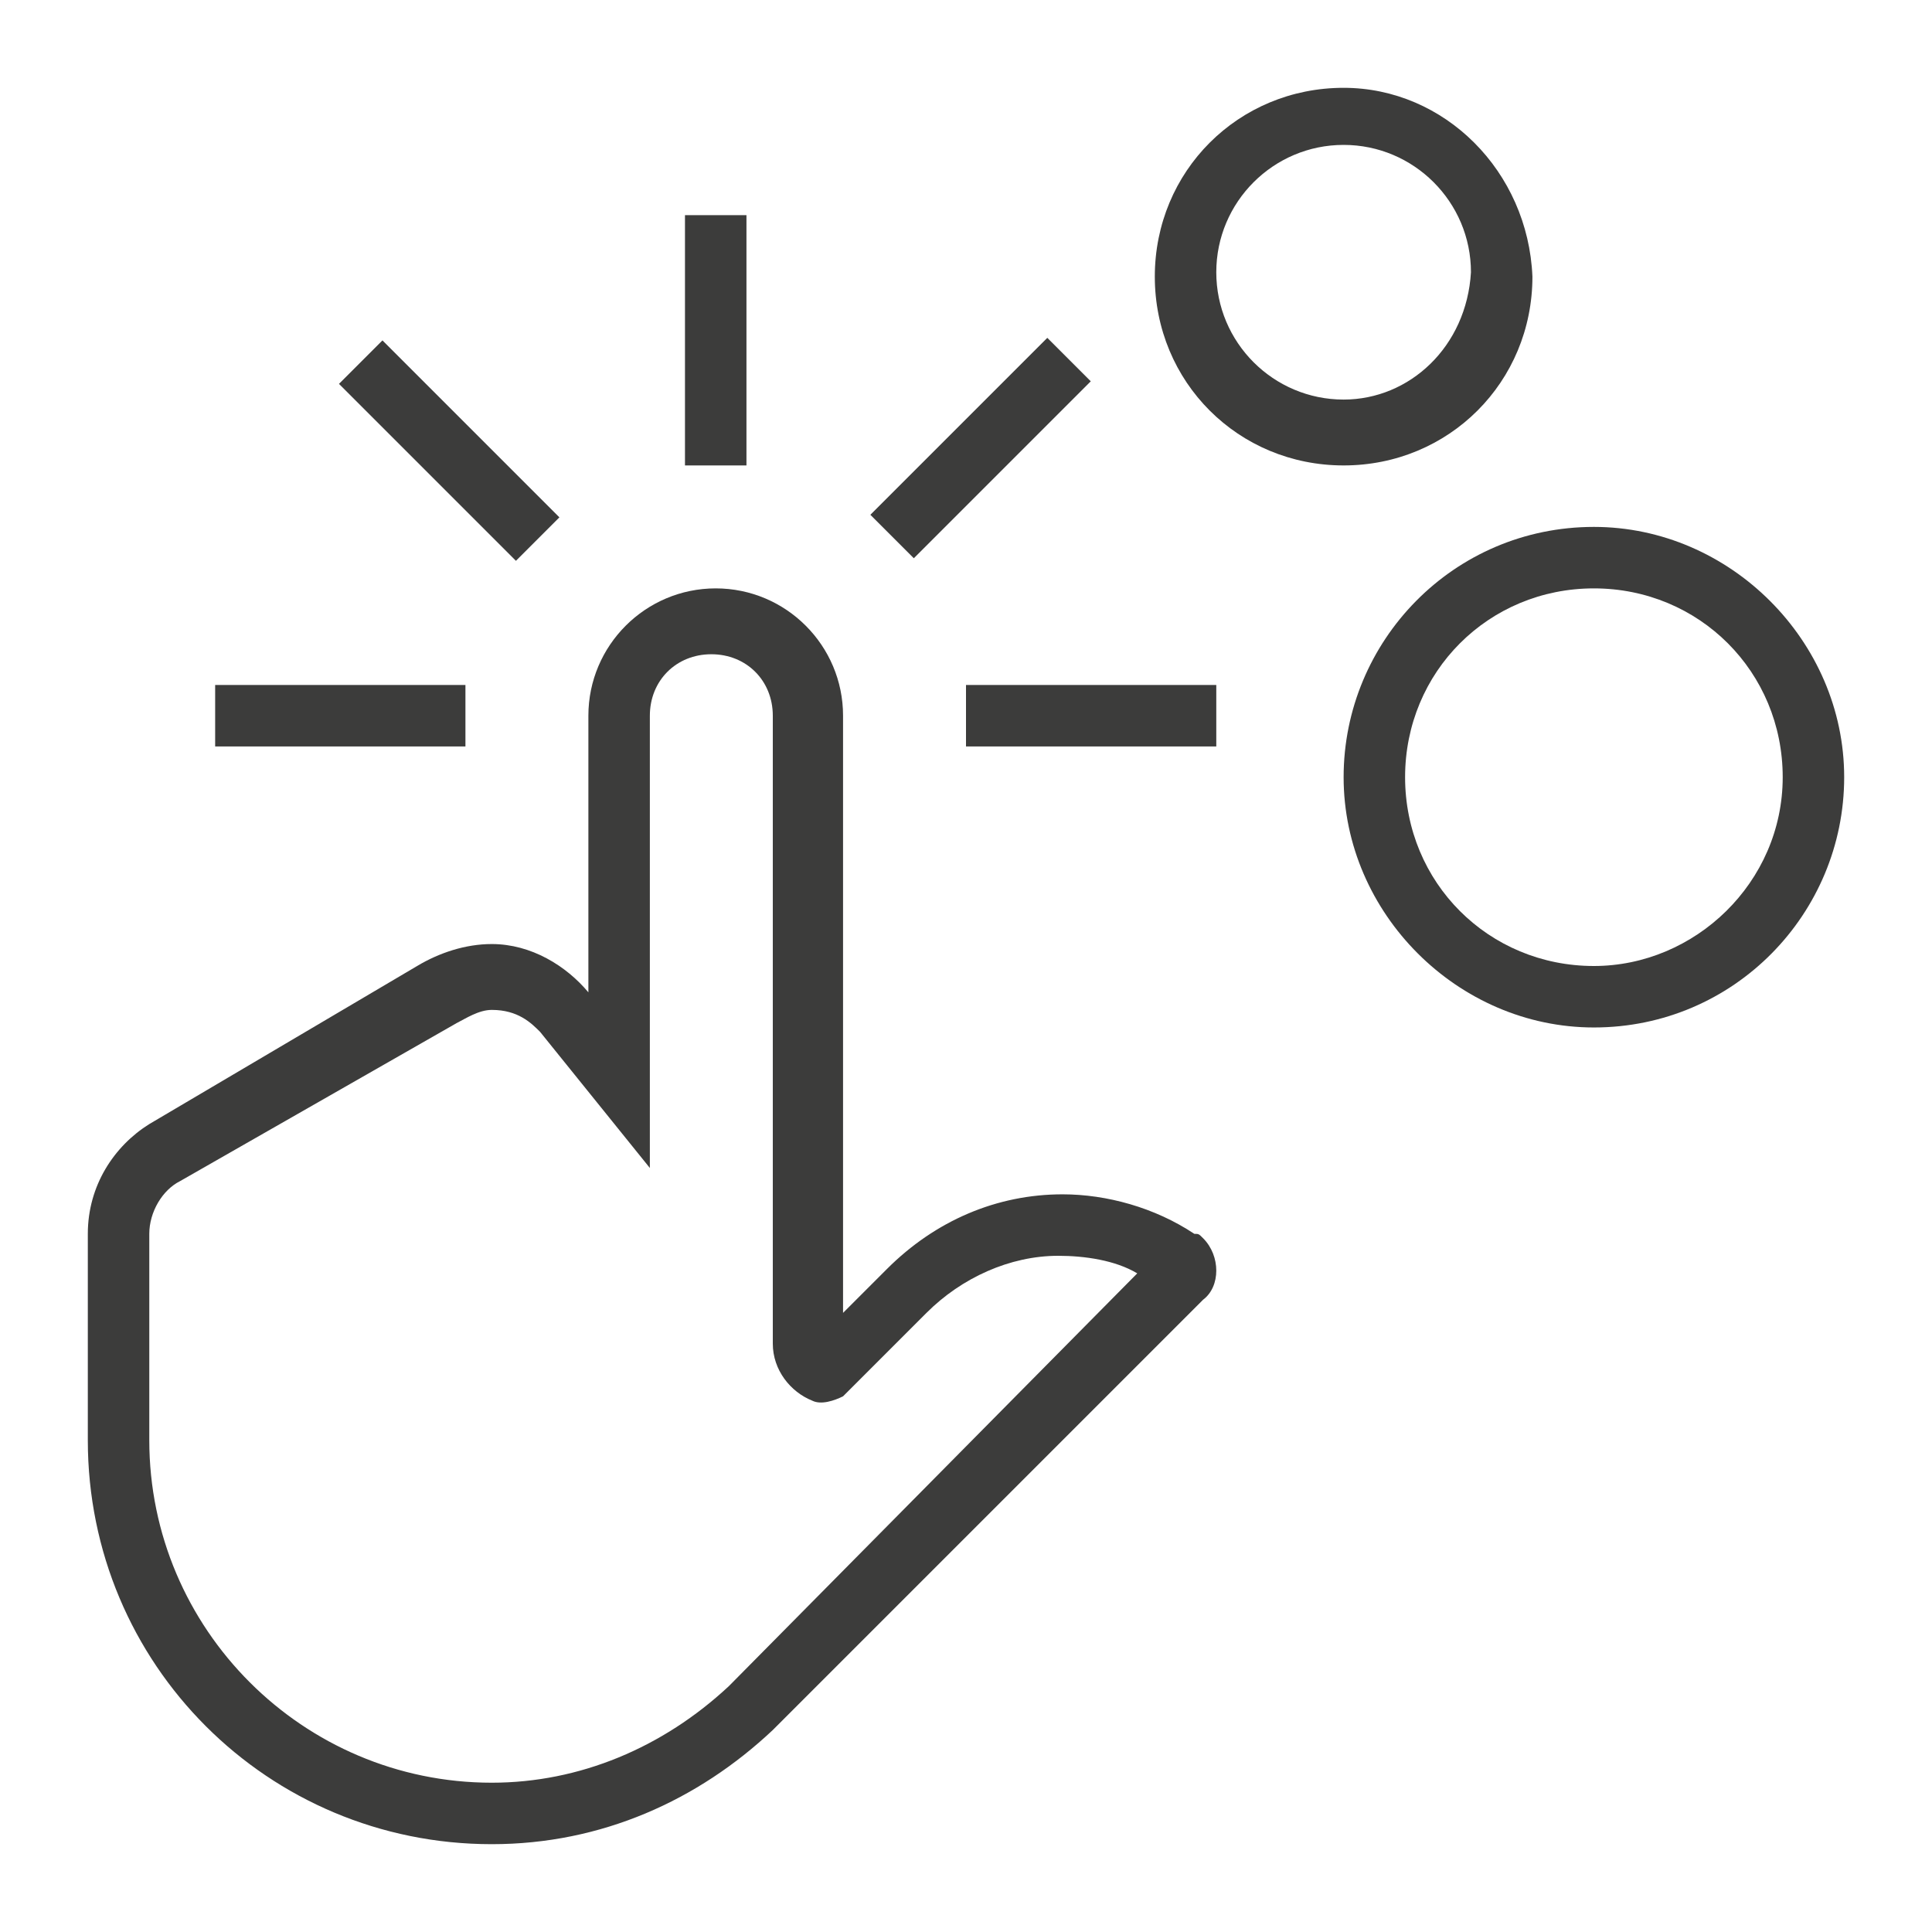
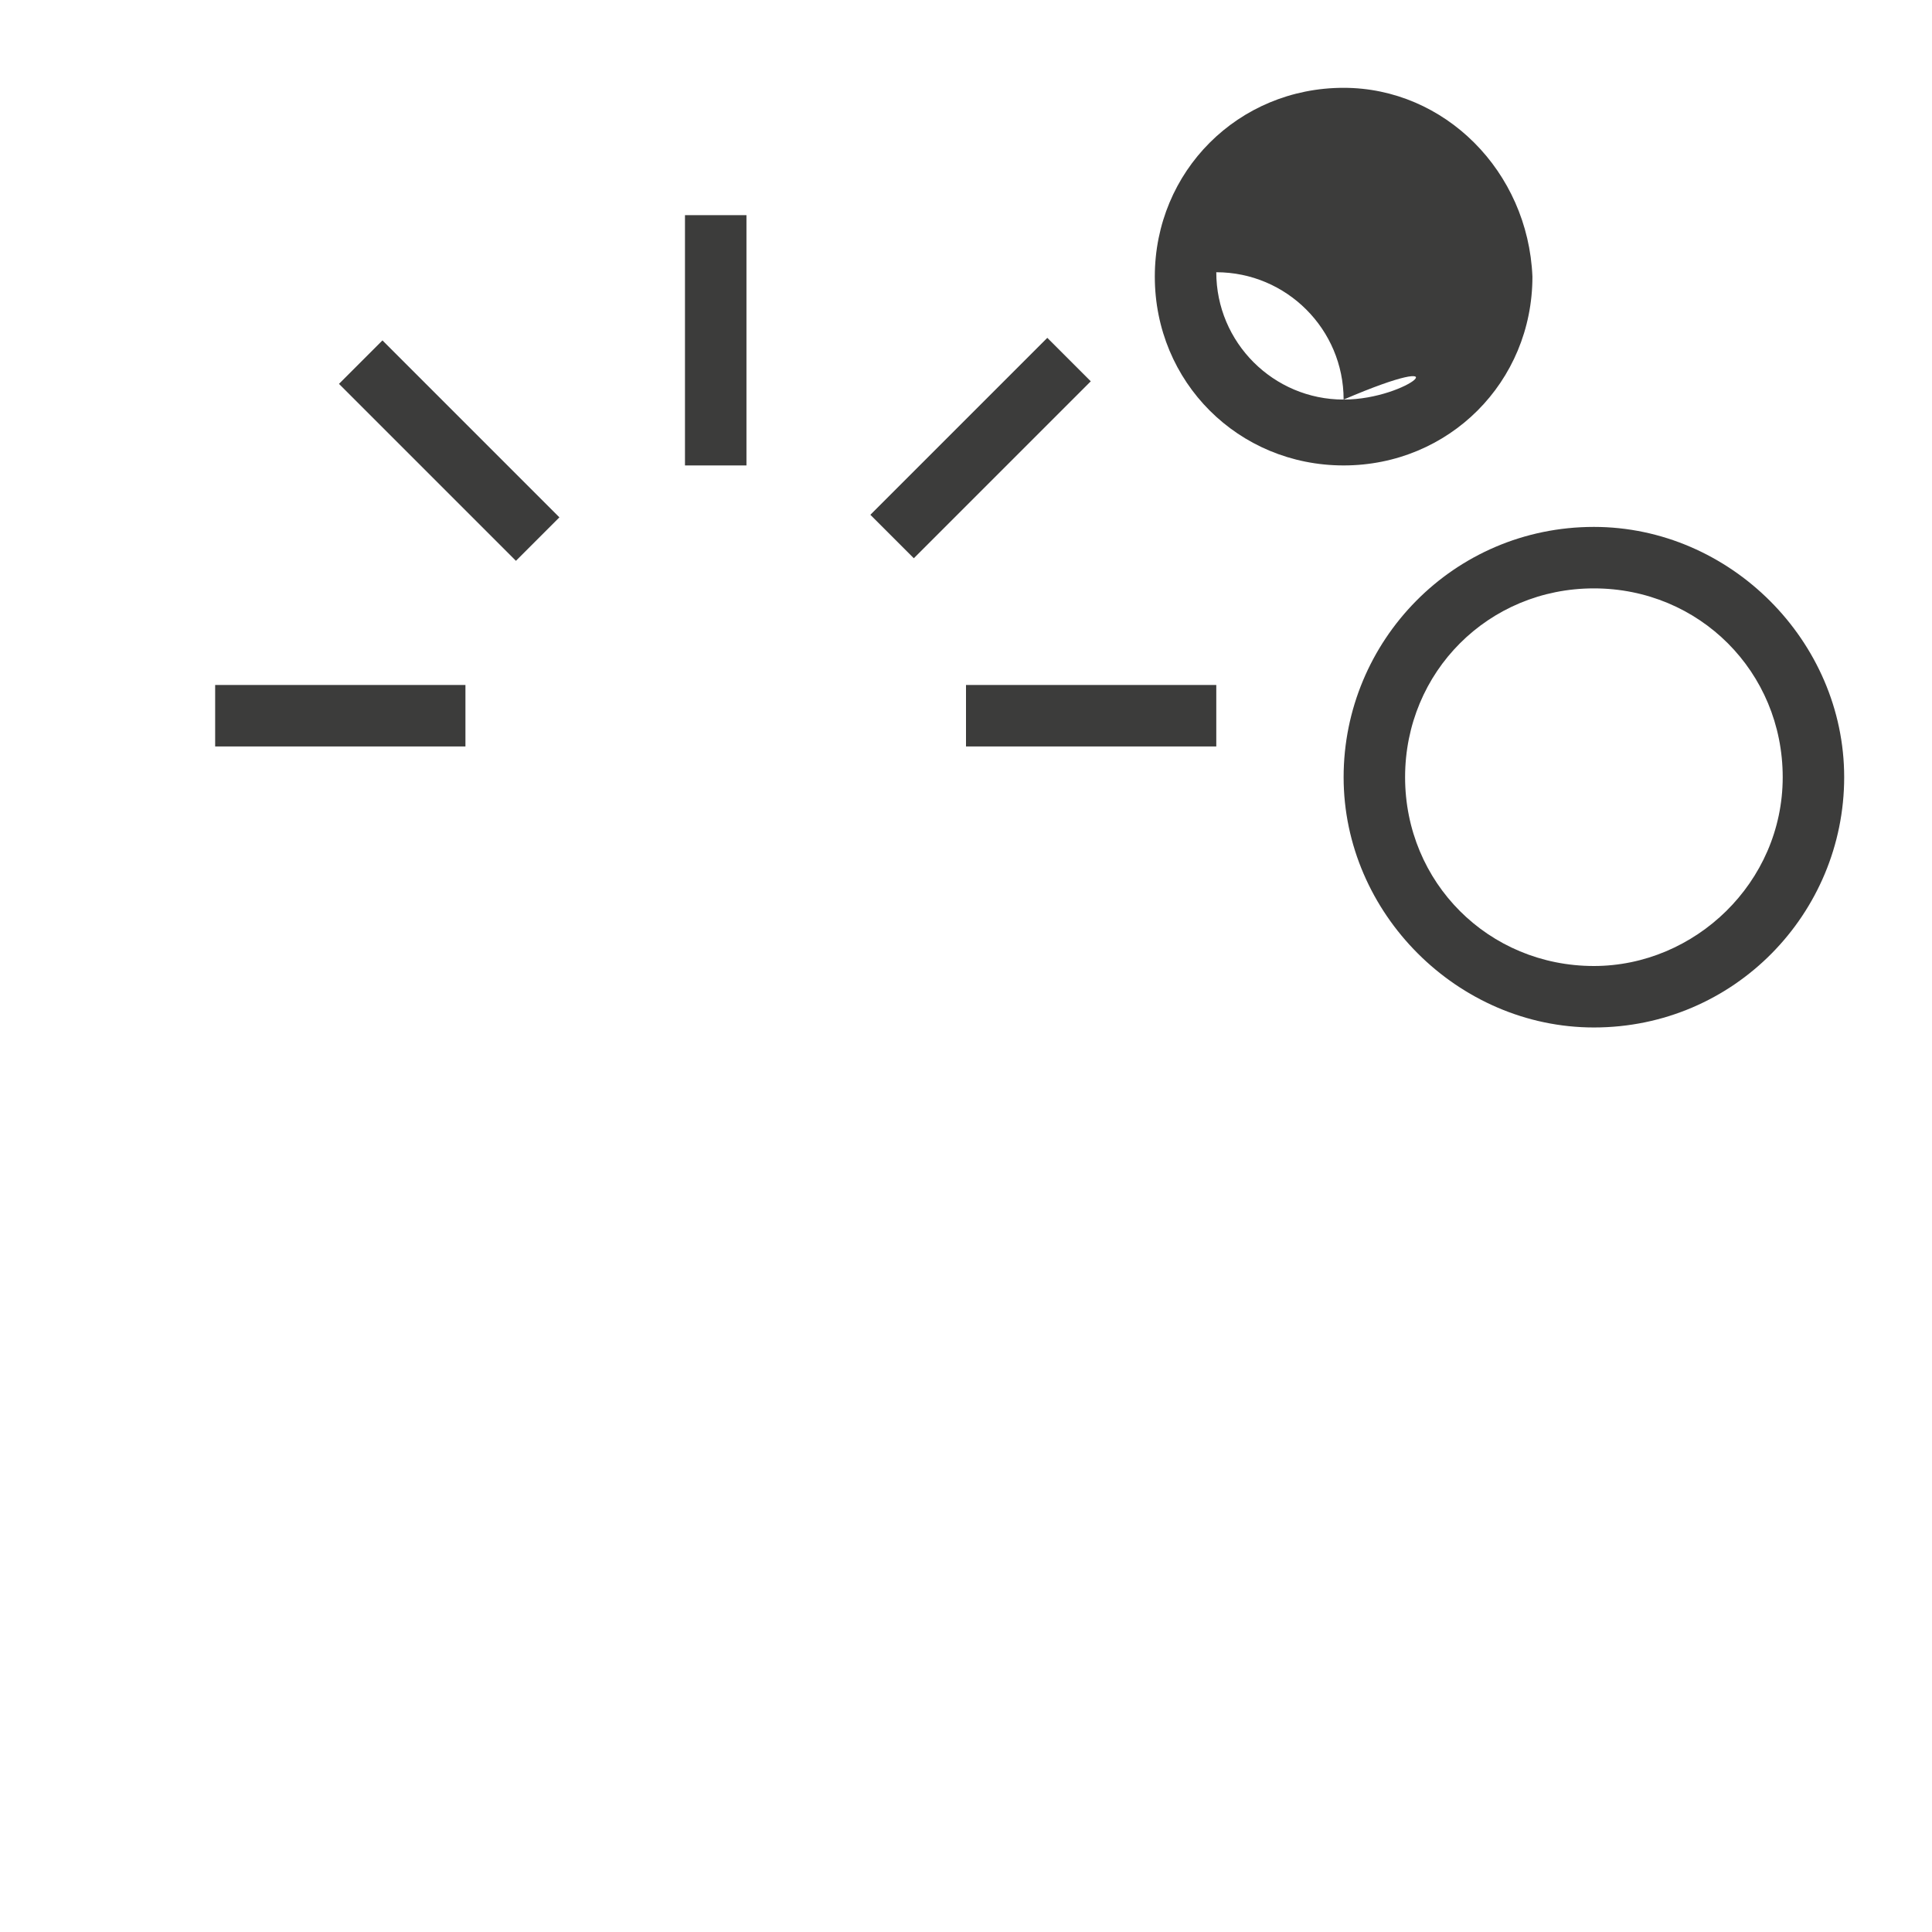
<svg xmlns="http://www.w3.org/2000/svg" version="1.1" id="Capa_1" x="0px" y="0px" viewBox="0 0 44 44" style="enable-background:new 0 0 44 44;" xml:space="preserve">
  <style type="text/css">
	.st0{fill:#3C3C3B;}
</style>
  <g>
    <g>
-       <path class="st0" d="M27.4,28.2c-0.1-0.1-0.1-0.1-0.2-0.1c-0.9-0.6-2-0.9-3-0.9c-1.5,0-2.9,0.6-4,1.7l-1,1V16.3    c0-1.6-1.3-2.9-2.9-2.9c-1.6,0-2.9,1.3-2.9,2.9v6.3c-0.5-0.6-1.3-1.1-2.2-1.1c-0.6,0-1.2,0.2-1.7,0.5l-6.1,3.6    C2.6,26.1,2,27,2,28.1v4.7c0,5.1,4.1,9.2,9.2,9.2c2.5,0,4.7-1,6.4-2.6l0,0l0.2-0.2c0,0,0,0,0,0l9.6-9.6    C27.8,29.3,27.8,28.6,27.4,28.2z M16.6,38.4c-1.5,1.4-3.4,2.2-5.4,2.2c-4.3,0-7.8-3.5-7.8-7.8v-4.7c0-0.5,0.3-1,0.7-1.2l6.3-3.6    c0.2-0.1,0.5-0.3,0.8-0.3c0.6,0,0.9,0.3,1.1,0.5l2.5,3.1V16.3c0-0.8,0.6-1.4,1.4-1.4c0.8,0,1.4,0.6,1.4,1.4v14.3    c0,0.6,0.4,1.1,0.9,1.3c0.2,0.1,0.5,0,0.7-0.1l1.9-1.9c0.8-0.8,1.9-1.3,3-1.3c0.6,0,1.3,0.1,1.8,0.4L16.6,38.4z" />
-     </g>
+       </g>
  </g>
  <g>
    <g>
      <rect x="15.6" y="4.9" class="st0" width="1.4" height="5.7" />
    </g>
  </g>
  <g>
    <g>
      <rect x="9.5" y="7.4" transform="matrix(0.707 -0.707 0.707 0.707 -4.228 10.227)" class="st0" width="1.4" height="5.7" />
    </g>
  </g>
  <g>
    <g>
      <rect x="4.9" y="15.6" class="st0" width="5.7" height="1.4" />
    </g>
  </g>
  <g>
    <g>
      <rect x="19.5" y="9.5" transform="matrix(0.707 -0.707 0.707 0.707 -0.681 18.794)" class="st0" width="5.7" height="1.4" />
    </g>
  </g>
  <g>
    <g>
      <rect x="22" y="15.6" class="st0" width="5.7" height="1.4" />
    </g>
  </g>
  <g>
    <g>
      <path class="st0" d="M36.3,12c-3.2,0-5.7,2.6-5.7,5.7s2.6,5.7,5.7,5.7c3.2,0,5.7-2.6,5.7-5.7S39.4,12,36.3,12z M36.3,22    c-2.4,0-4.3-1.9-4.3-4.3s1.9-4.3,4.3-4.3c2.4,0,4.3,1.9,4.3,4.3S38.6,22,36.3,22z" />
    </g>
  </g>
  <g>
    <g>
-       <path class="st0" d="M30.6,2c-2.4,0-4.3,1.9-4.3,4.3c0,2.4,1.9,4.3,4.3,4.3s4.3-1.9,4.3-4.3C34.8,3.9,32.9,2,30.6,2z M30.6,9.1    c-1.6,0-2.9-1.3-2.9-2.9c0-1.6,1.3-2.9,2.9-2.9c1.6,0,2.9,1.3,2.9,2.9C33.4,7.9,32.1,9.1,30.6,9.1z" />
+       <path class="st0" d="M30.6,2c-2.4,0-4.3,1.9-4.3,4.3c0,2.4,1.9,4.3,4.3,4.3s4.3-1.9,4.3-4.3C34.8,3.9,32.9,2,30.6,2z M30.6,9.1    c-1.6,0-2.9-1.3-2.9-2.9c1.6,0,2.9,1.3,2.9,2.9C33.4,7.9,32.1,9.1,30.6,9.1z" />
    </g>
  </g>
</svg>